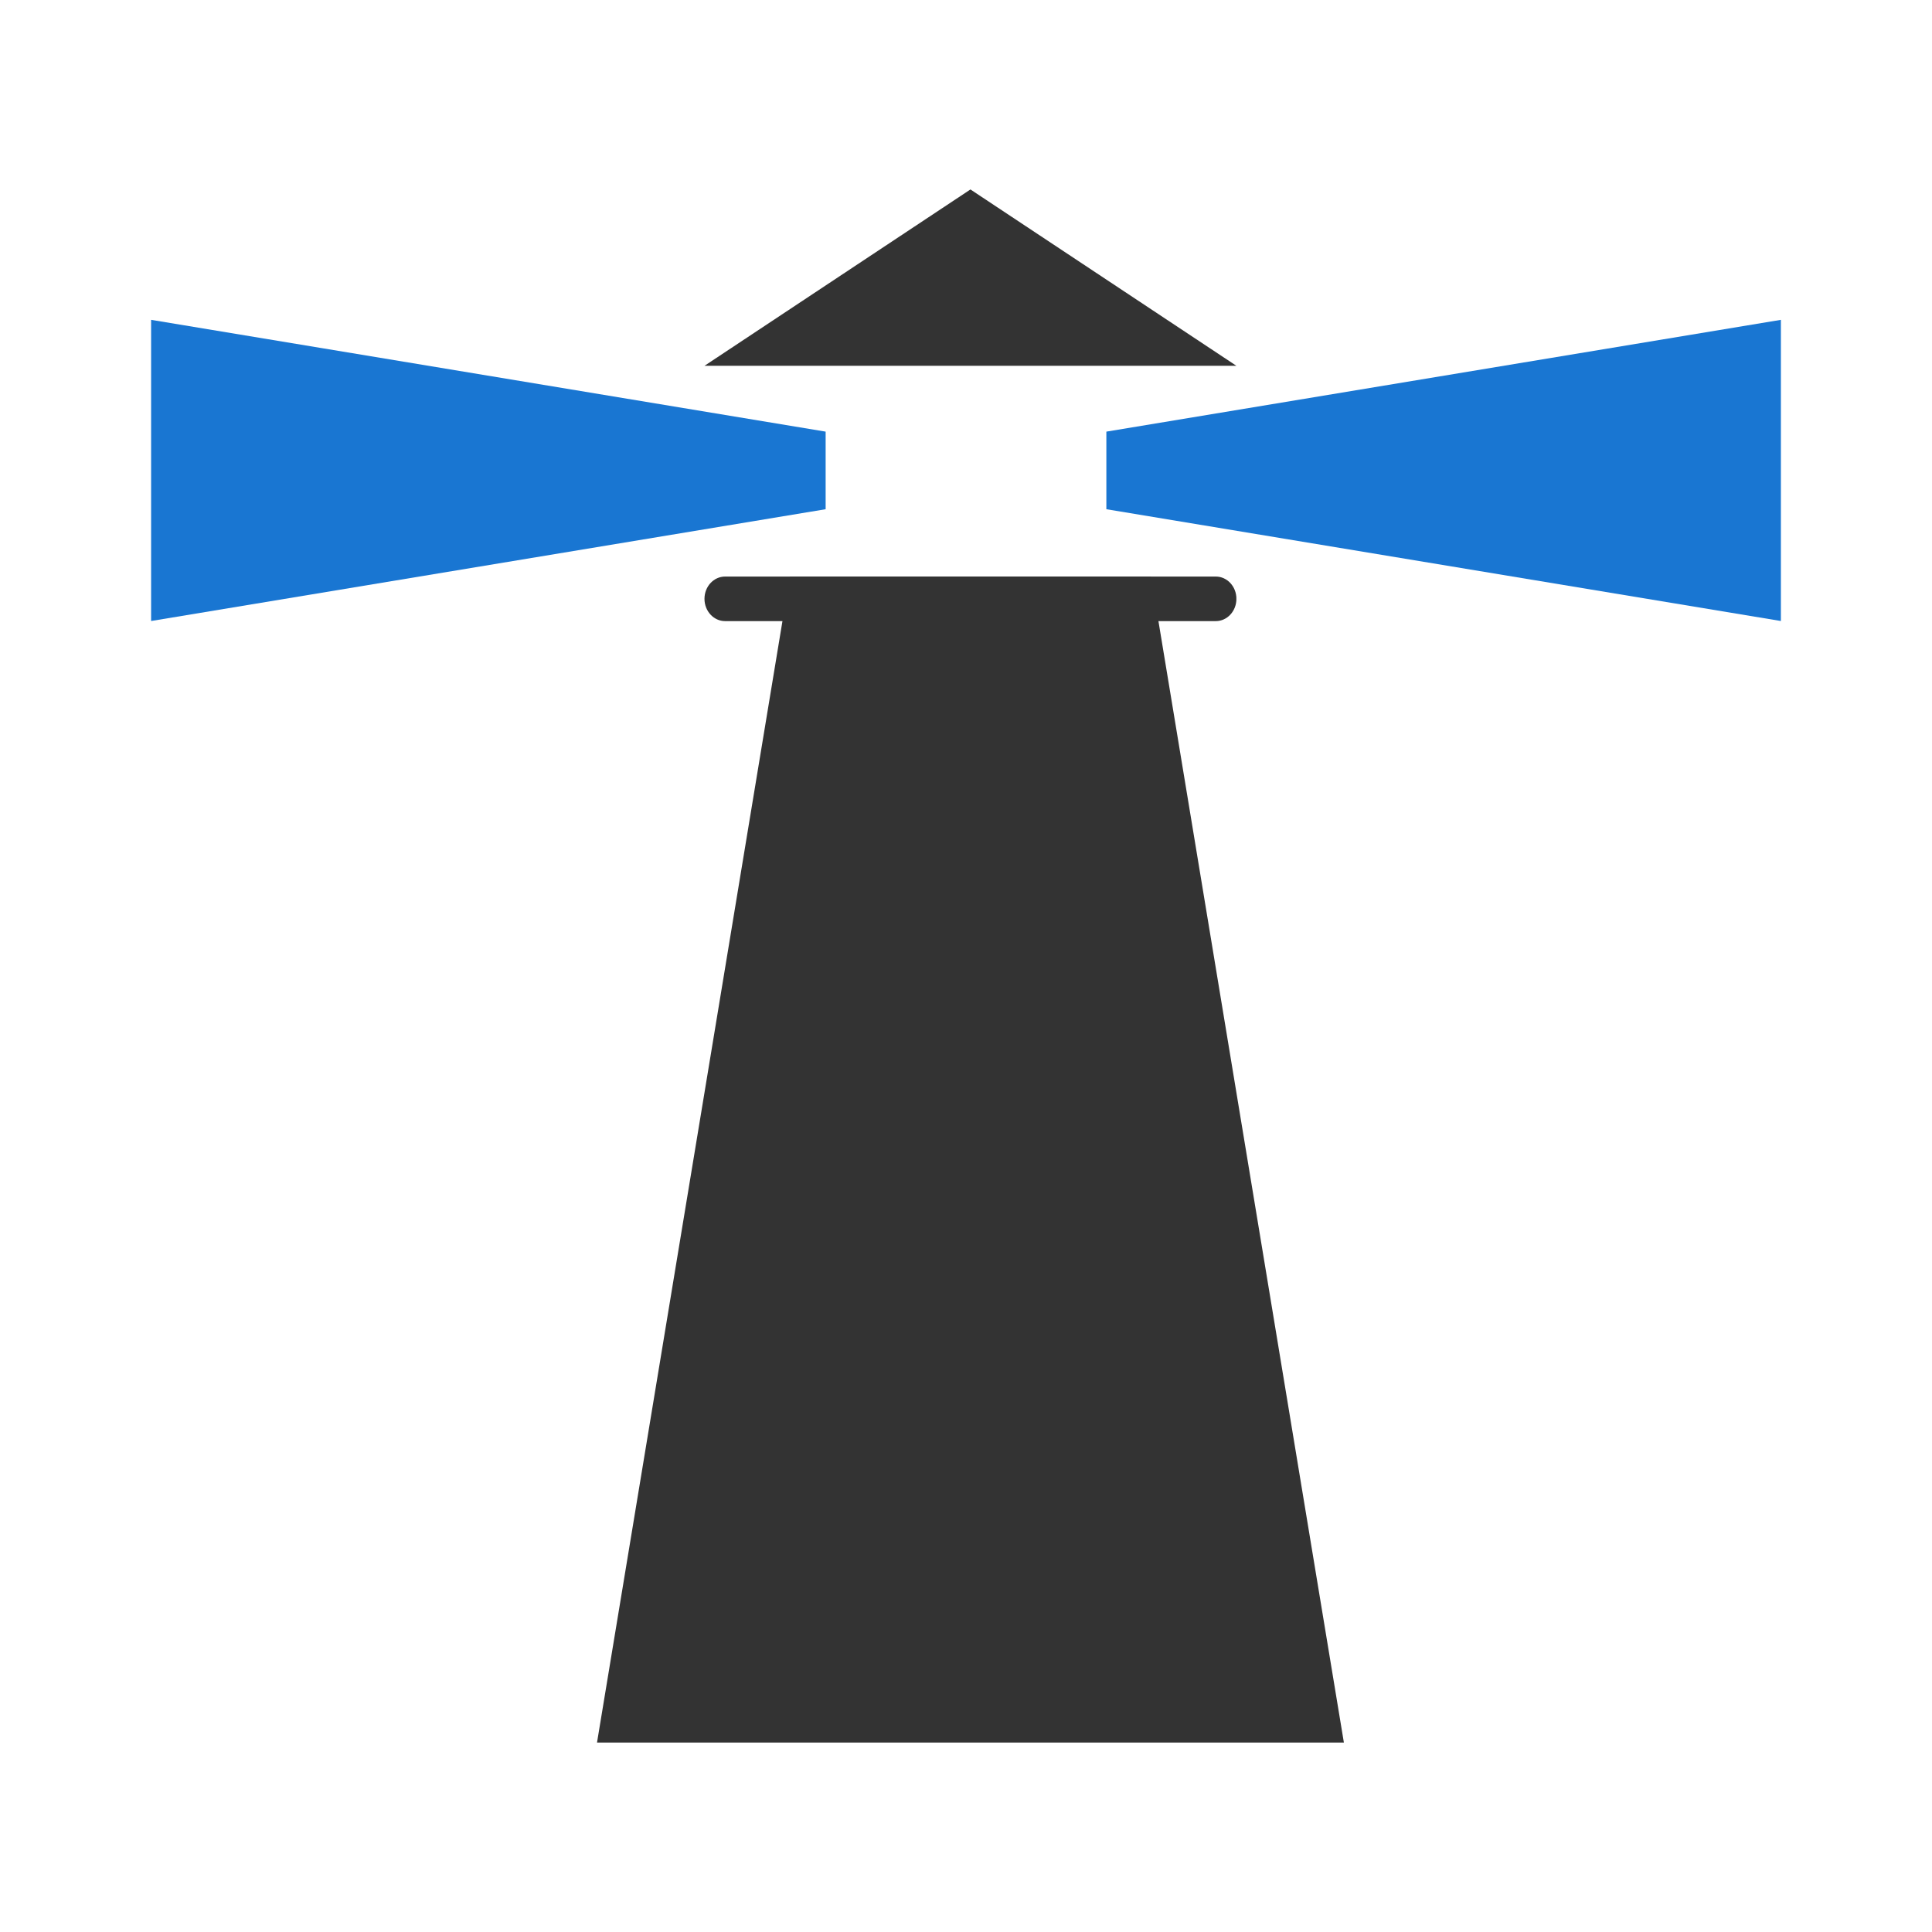
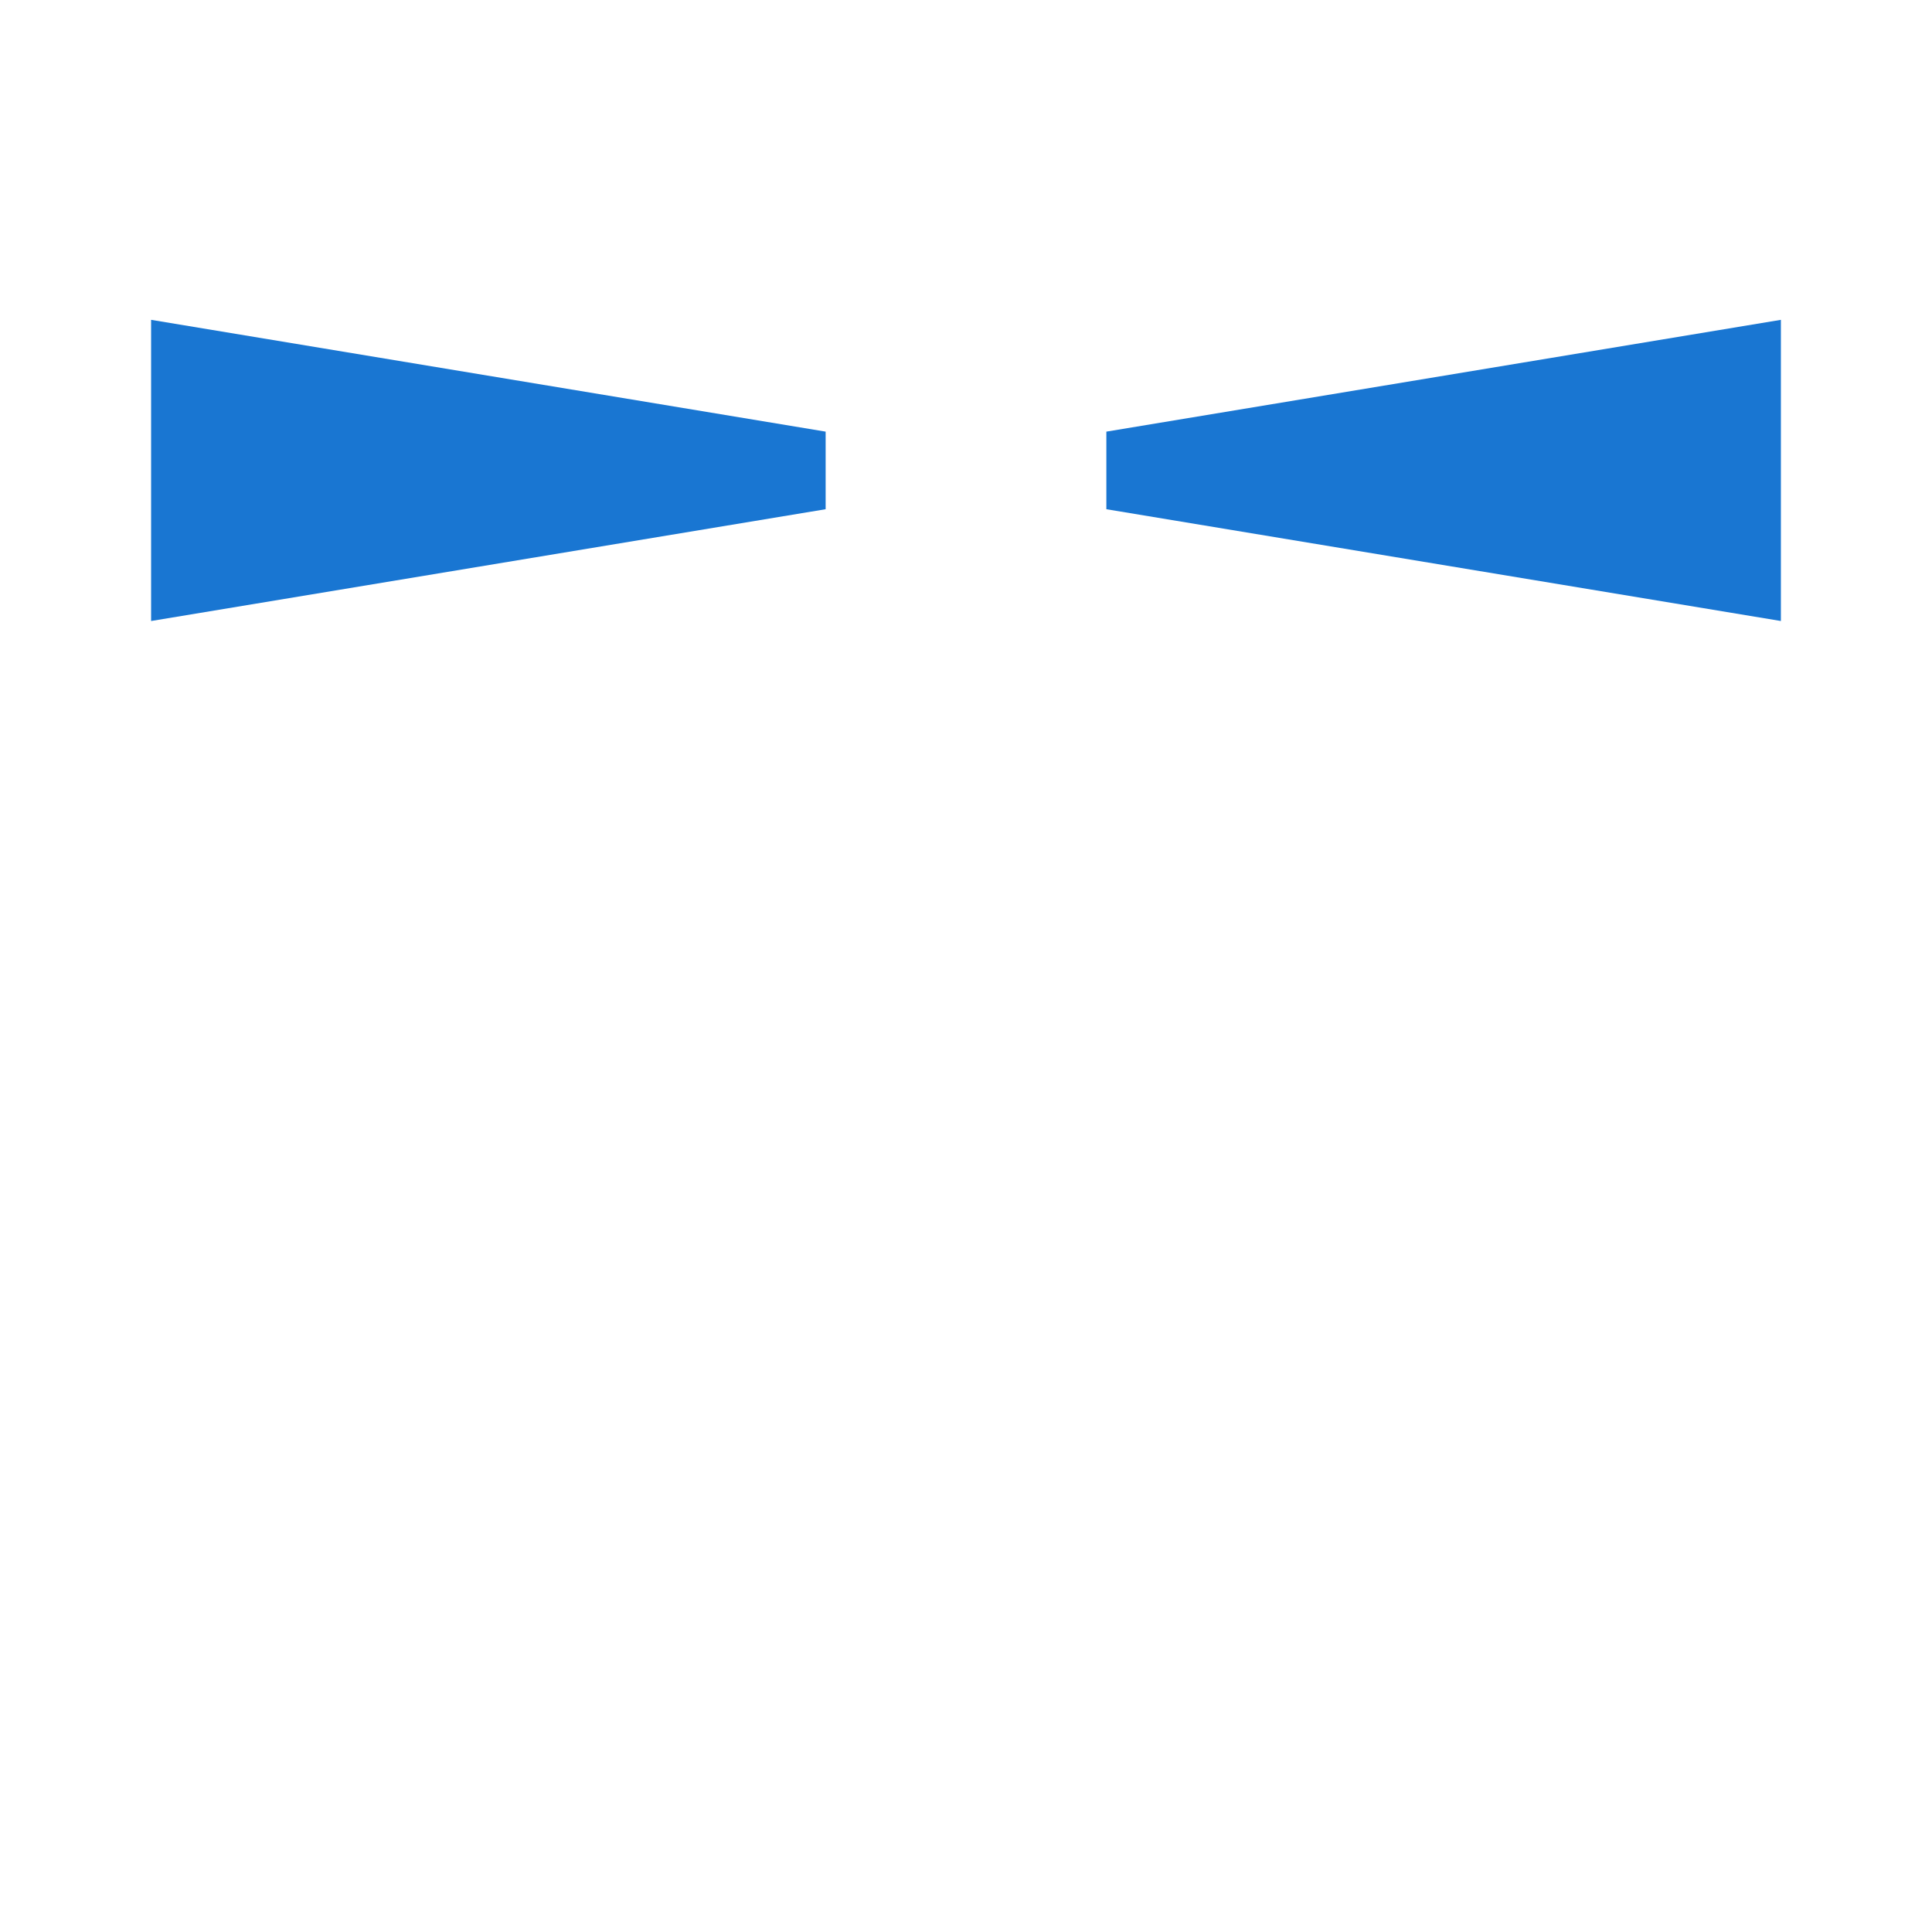
<svg xmlns="http://www.w3.org/2000/svg" width="2000" zoomAndPan="magnify" viewBox="0 0 1500 1500" height="2000" preserveAspectRatio="xMidYMid meet">
  <defs>
    <clipPath id="3dd2b32e45">
-       <path d="M 858.977 248.246 L 1383 248.246 L 1383 482.223 L 858.977 482.223 Z M 858.977 248.246 " />
+       <path d="M 858.977 248.246 L 1383 248.246 L 1383 482.223 L 858.977 482.223 Z " />
    </clipPath>
    <clipPath id="b324c15d9c">
      <path d="M 858.977 395.352 L 858.977 335.117 L 1383.113 248.246 L 1383.113 482.223 Z M 858.977 395.352 " />
    </clipPath>
    <clipPath id="603c4ba97e">
      <path d="M 117 248.246 L 641.023 248.246 L 641.023 482.223 L 117 482.223 Z M 117 248.246 " />
    </clipPath>
    <clipPath id="e25758f6bf">
      <path d="M 641.023 335.117 L 641.023 395.352 L 116.887 482.223 L 116.887 248.246 Z M 641.023 335.117 " />
    </clipPath>
    <clipPath id="ab5101d6a5">
      <path d="M 546.953 147.098 L 960 147.098 L 960 284.012 L 546.953 284.012 Z M 546.953 147.098 " />
    </clipPath>
    <clipPath id="0e8535752f">
      <path d="M 753.449 147.098 L 959.945 284.012 L 546.953 284.012 Z M 753.449 147.098 " />
    </clipPath>
    <clipPath id="7c752edf6b">
-       <path d="M 546.953 447.633 L 960 447.633 L 960 482.227 L 546.953 482.227 Z M 546.953 447.633 " />
-     </clipPath>
+       </clipPath>
    <clipPath id="9f9ec850f5">
-       <path d="M 943.949 447.633 C 952.785 447.633 959.945 455.379 959.945 464.93 C 959.945 474.484 952.785 482.227 943.949 482.227 L 562.953 482.227 C 554.117 482.227 546.953 474.484 546.953 464.93 C 546.953 455.379 554.117 447.633 562.953 447.633 Z M 943.949 447.633 " />
-     </clipPath>
+       </clipPath>
    <clipPath id="4789be1273">
      <path d="M 463.52 447.633 L 1043.383 447.633 L 1043.383 1353 L 463.52 1353 Z M 463.52 447.633 " />
    </clipPath>
    <clipPath id="dfa8a32a56">
-       <path d="M 613.215 447.633 L 893.688 447.633 L 1043.383 1352.902 L 463.52 1352.902 Z M 613.215 447.633 " />
-     </clipPath>
+       </clipPath>
  </defs>
  <g id="06f356354c">
    <g clip-rule="nonzero" clip-path="url(#3dd2b32e45)">
      <g clip-rule="nonzero" clip-path="url(#b324c15d9c)">
        <path style=" stroke:none;fill-rule:nonzero;fill:#1976d2;fill-opacity:1;" d="M 858.977 482.223 L 858.977 248.246 L 1382.68 248.246 L 1382.68 482.223 Z M 858.977 482.223 " />
      </g>
    </g>
    <g clip-rule="nonzero" clip-path="url(#603c4ba97e)">
      <g clip-rule="nonzero" clip-path="url(#e25758f6bf)">
        <path style=" stroke:none;fill-rule:nonzero;fill:#1976d2;fill-opacity:1;" d="M 641.023 248.246 L 641.023 482.223 L 117.316 482.223 L 117.316 248.246 Z M 641.023 248.246 " />
      </g>
    </g>
    <g clip-rule="nonzero" clip-path="url(#ab5101d6a5)">
      <g clip-rule="nonzero" clip-path="url(#0e8535752f)">
-         <path style=" stroke:none;fill-rule:nonzero;fill:#333333;fill-opacity:1;" d="M 546.953 147.098 L 959.84 147.098 L 959.84 284.012 L 546.953 284.012 Z M 546.953 147.098 " />
-       </g>
+         </g>
    </g>
    <g clip-rule="nonzero" clip-path="url(#7c752edf6b)">
      <g clip-rule="nonzero" clip-path="url(#9f9ec850f5)">
        <path style=" stroke:none;fill-rule:nonzero;fill:#333333;fill-opacity:1;" d="M 546.953 447.633 L 959.91 447.633 L 959.91 482.227 L 546.953 482.227 Z M 546.953 447.633 " />
      </g>
    </g>
    <g clip-rule="nonzero" clip-path="url(#4789be1273)">
      <g clip-rule="nonzero" clip-path="url(#dfa8a32a56)">
        <path style=" stroke:none;fill-rule:nonzero;fill:#333333;fill-opacity:1;" d="M 463.52 447.633 L 1043.383 447.633 L 1043.383 1353.672 L 463.52 1353.672 Z M 463.52 447.633 " />
      </g>
    </g>
  </g>
</svg>